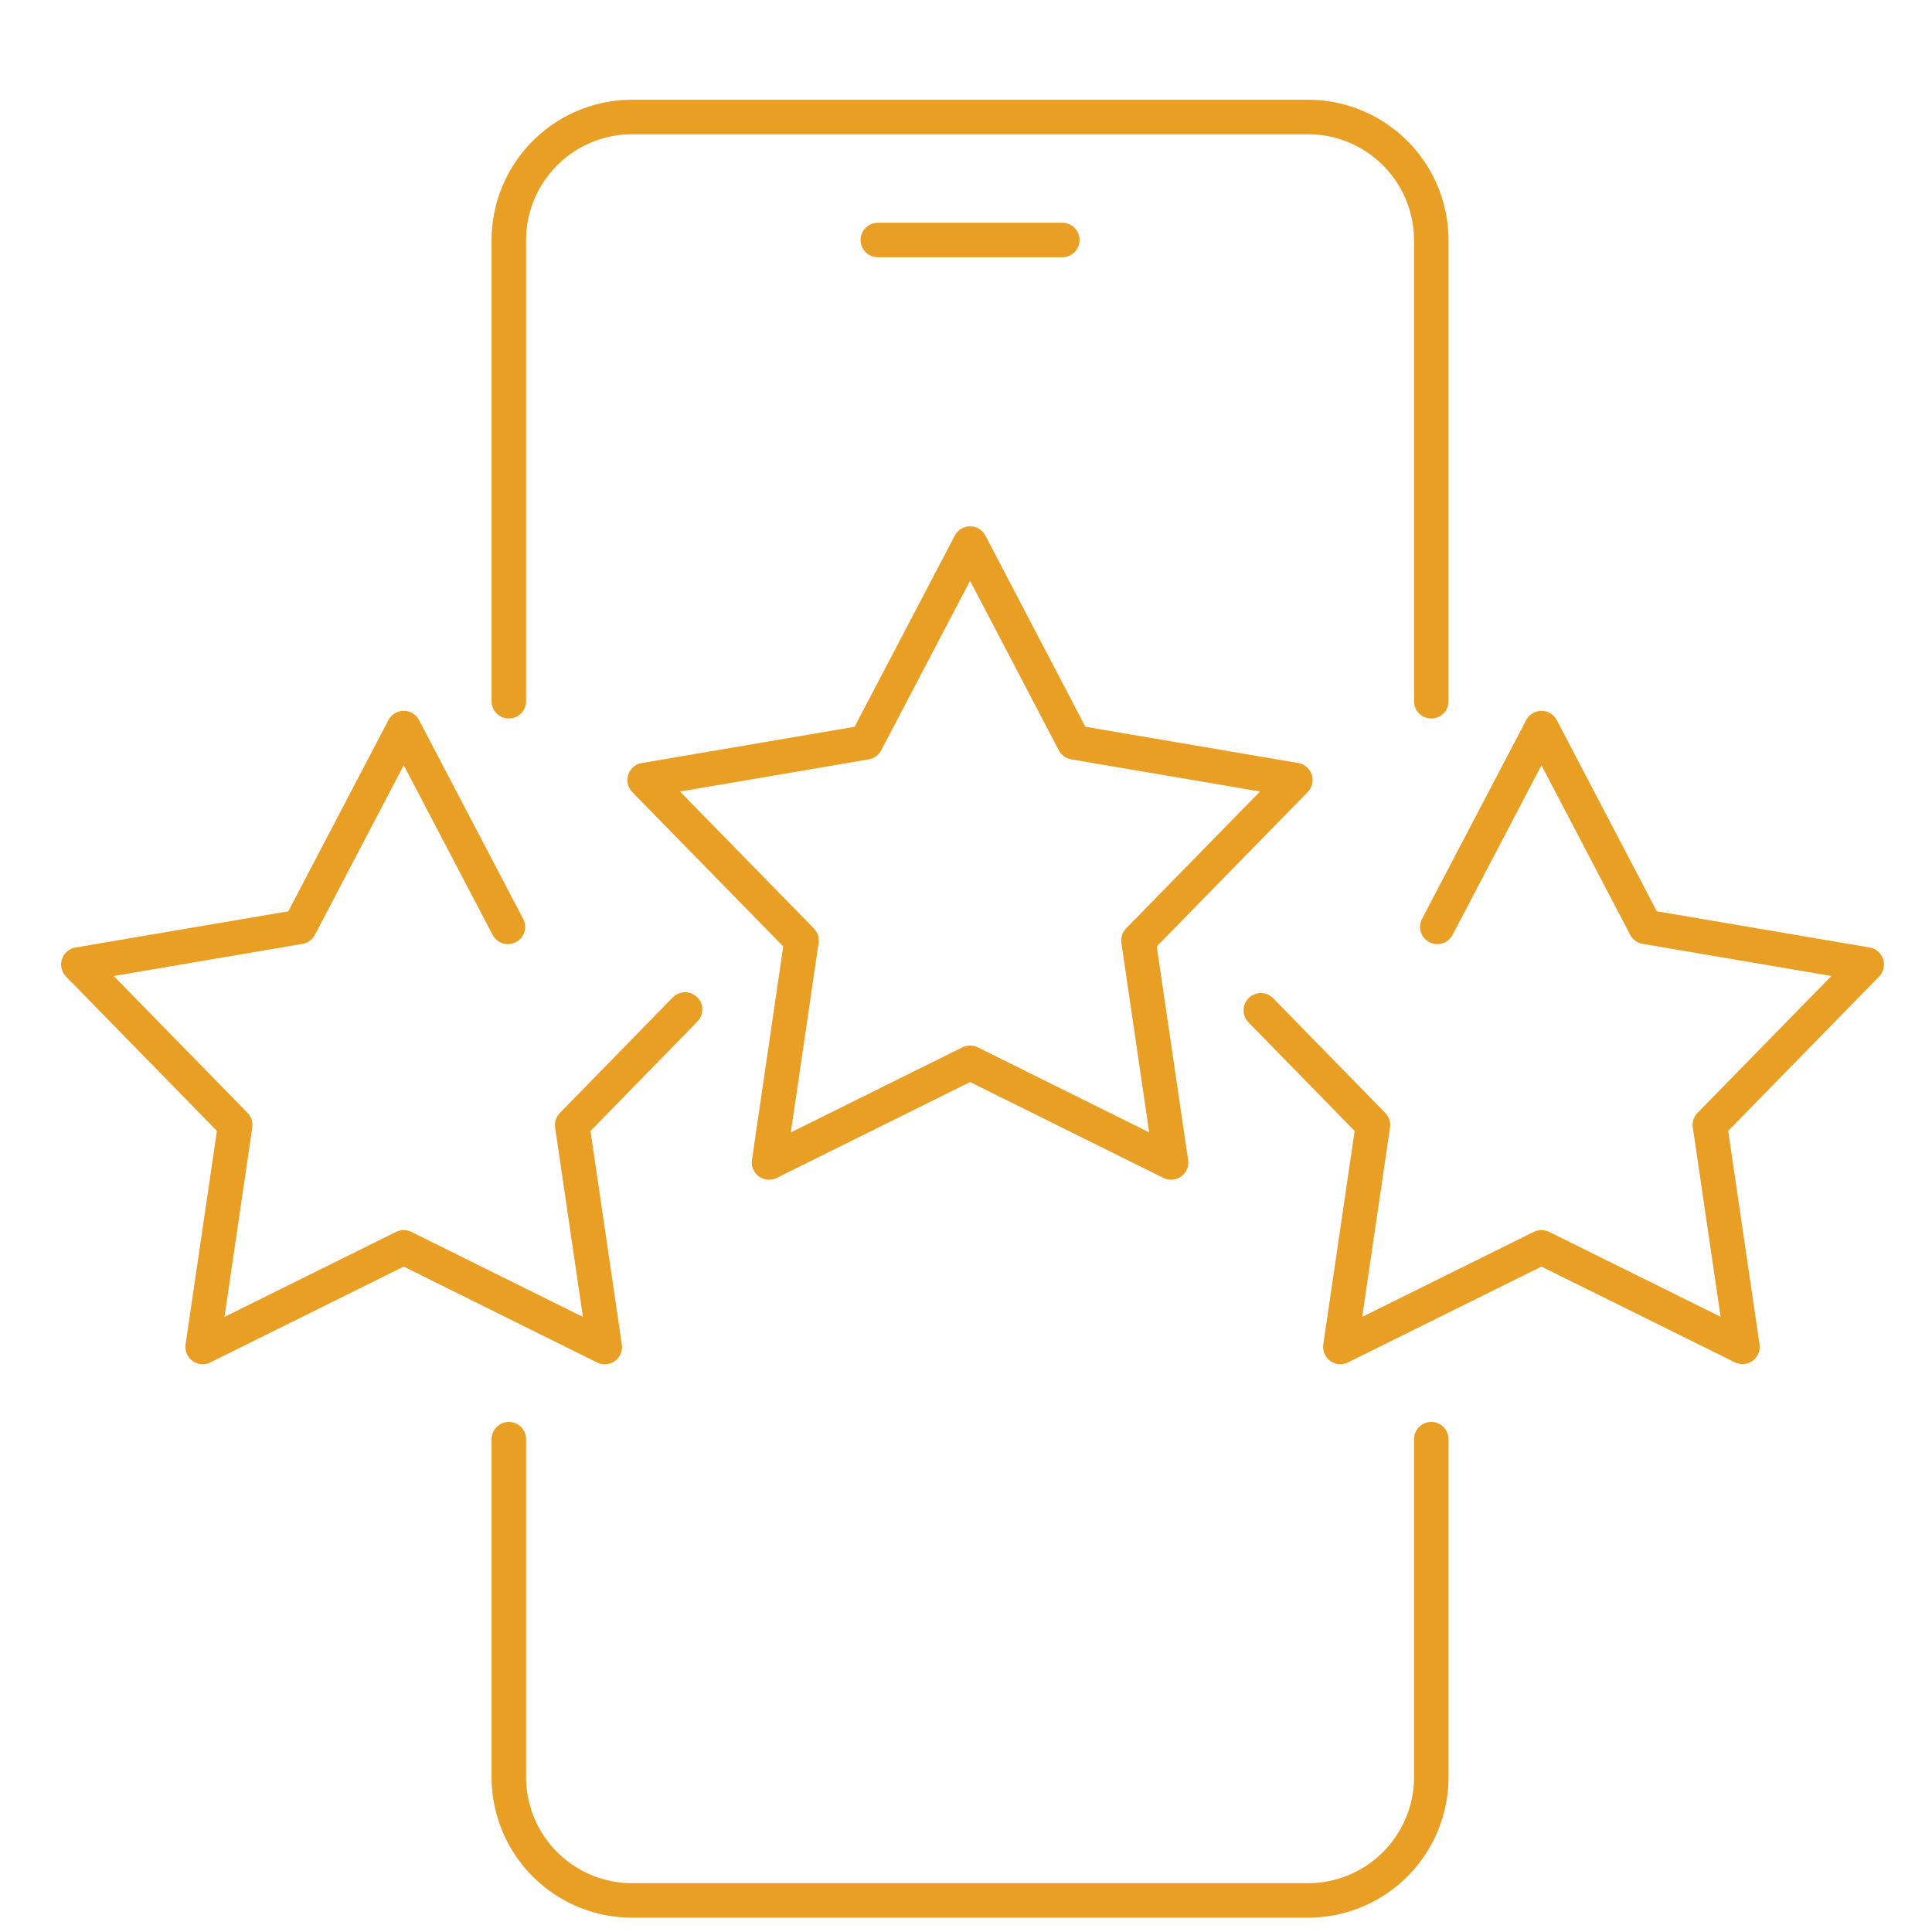
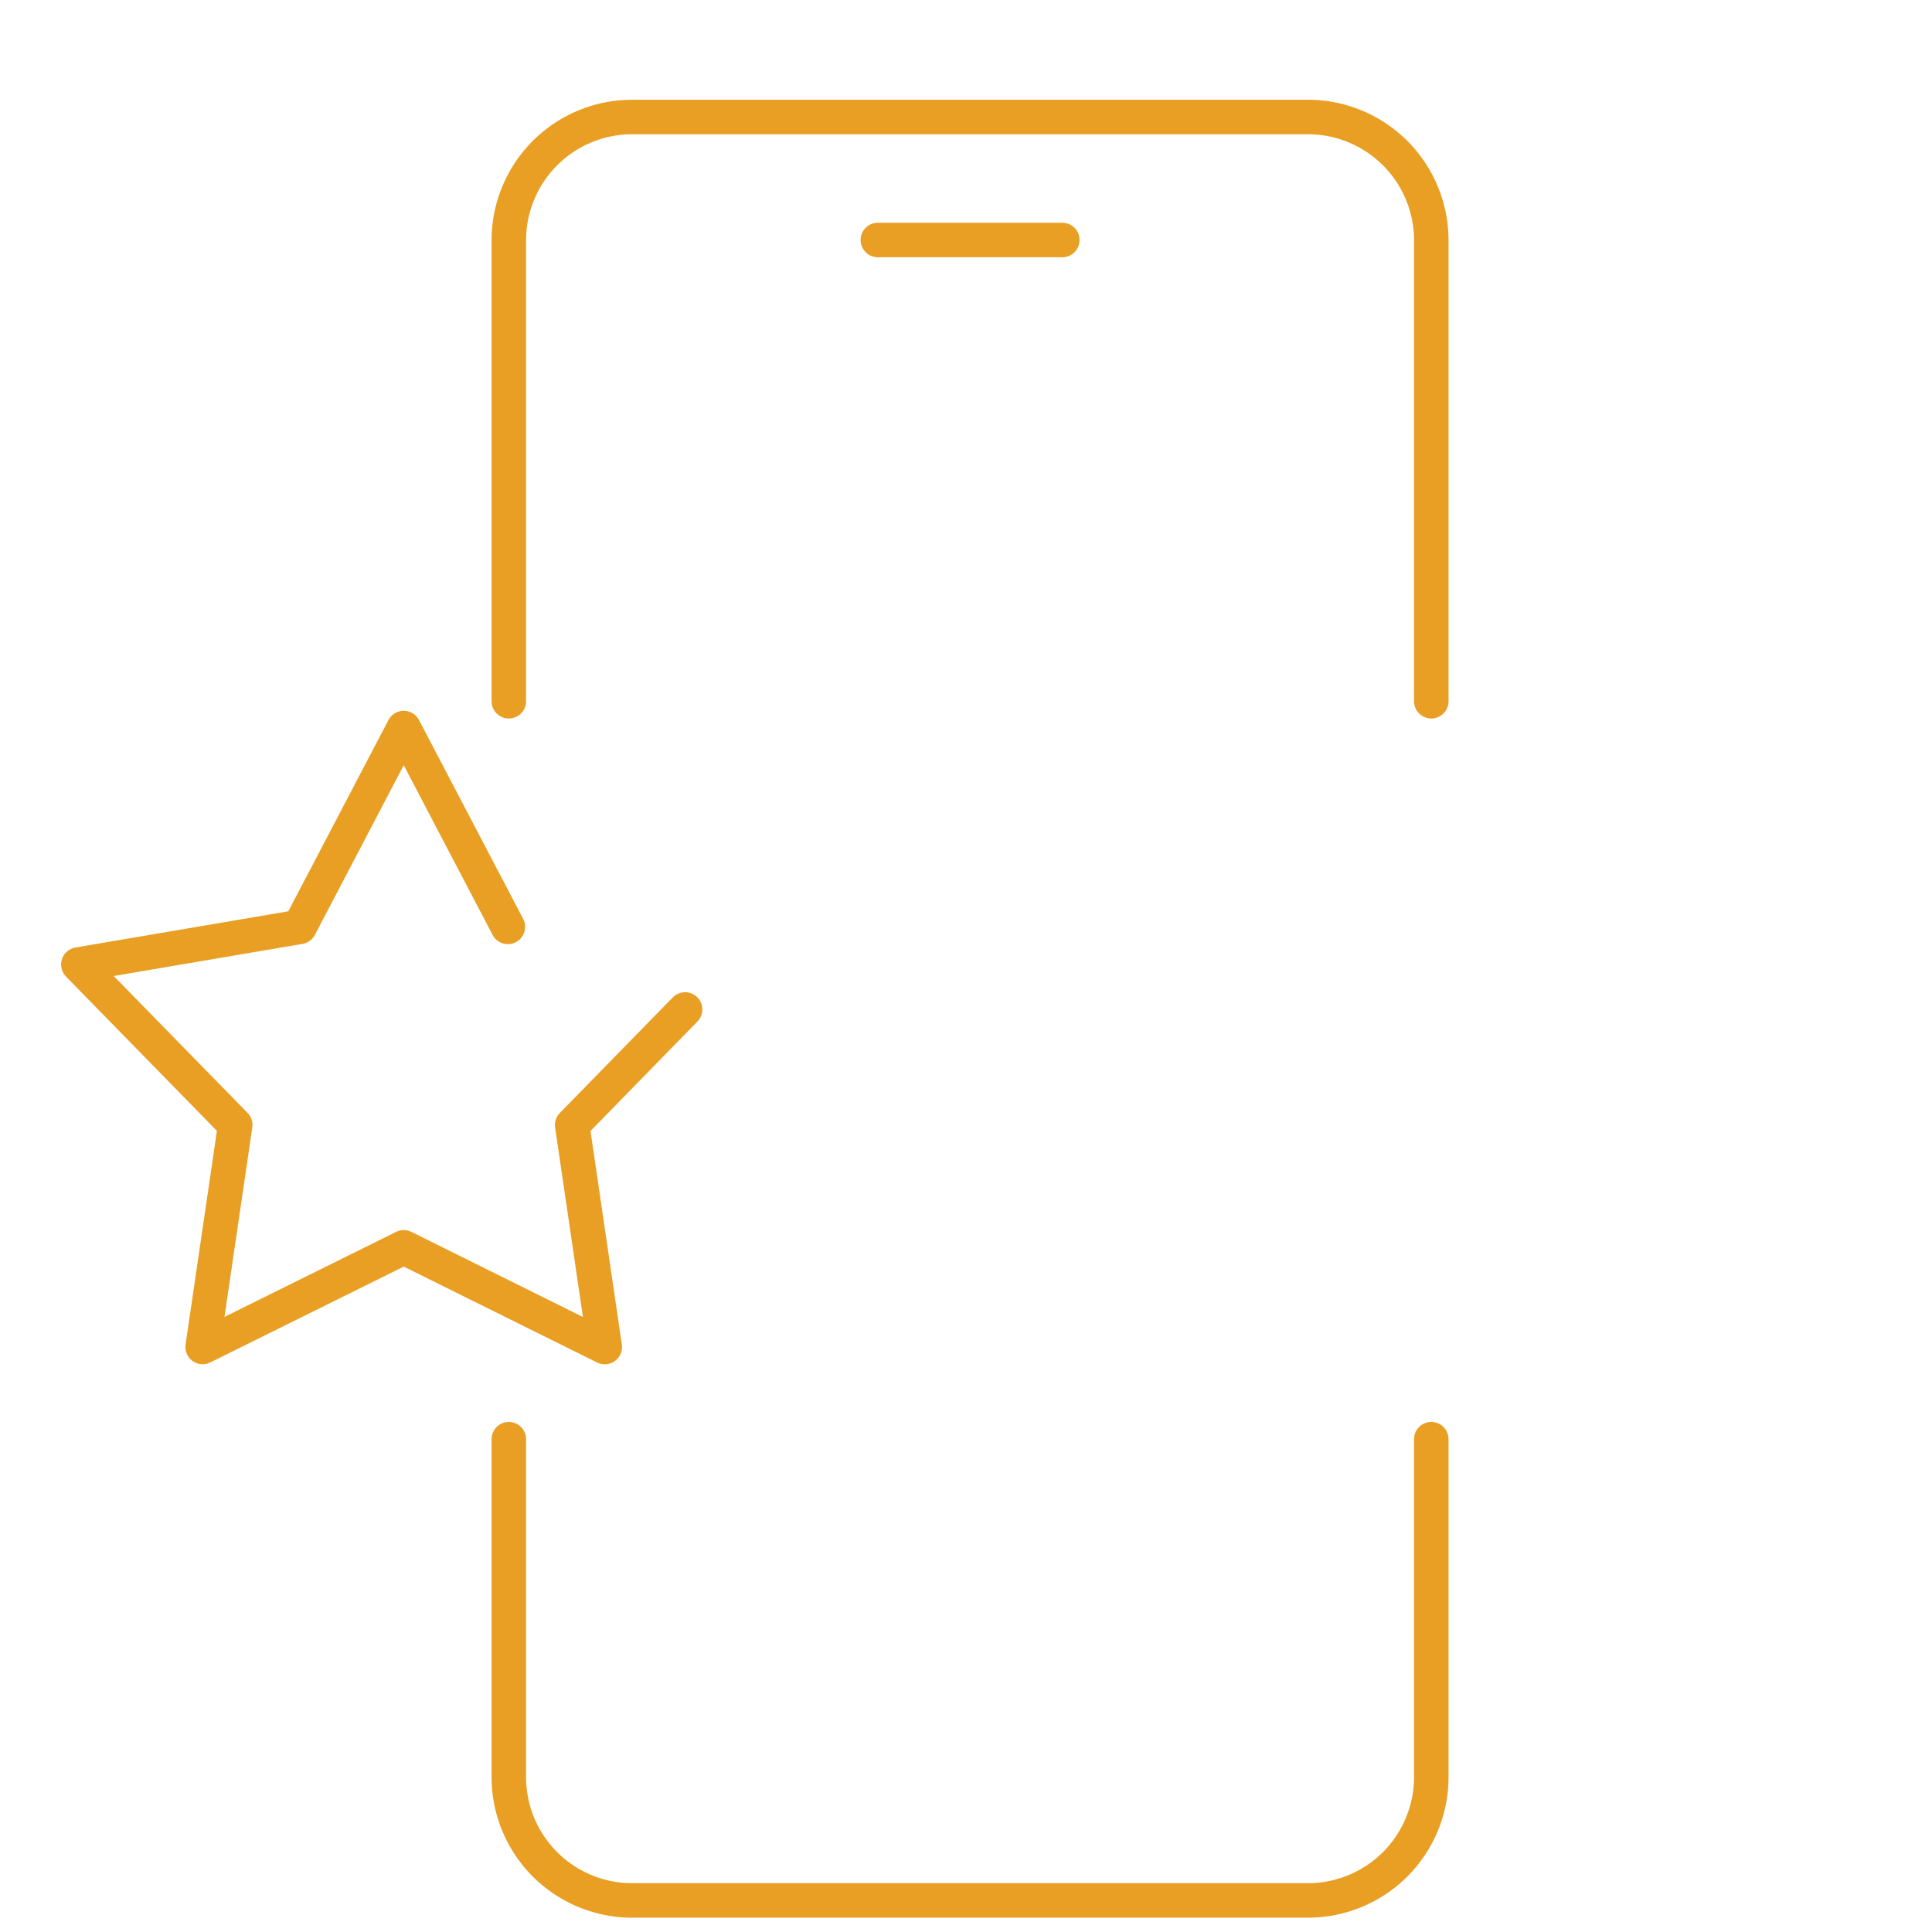
<svg xmlns="http://www.w3.org/2000/svg" width="112" height="112" viewBox="0 0 112 112">
  <defs>
    <clipPath id="clip-path">
      <rect id="Rectángulo_2364" data-name="Rectángulo 2364" width="107.241" height="106.952" fill="none" stroke="#e89f24" stroke-width="2" />
    </clipPath>
  </defs>
  <g id="Grupo_331" data-name="Grupo 331" transform="translate(-1567 -2276)">
    <g id="Grupo_456" data-name="Grupo 456" transform="translate(1569.759 2281)">
      <g id="Grupo_455" data-name="Grupo 455" clip-path="url(#clip-path)">
        <path id="Trazado_4057" data-name="Trazado 4057" d="M7.5,34.368V7.63A7.151,7.151,0,0,1,14.63.5H53.846a7.151,7.151,0,0,1,7.13,7.13V34.368" transform="translate(19.238 1.283)" fill="none" stroke="#e89f24" stroke-linecap="round" stroke-linejoin="round" stroke-width="2" />
        <path id="Trazado_4058" data-name="Trazado 4058" d="M60.976,22V41.608a7.151,7.151,0,0,1-7.13,7.13H14.63a7.151,7.151,0,0,1-7.13-7.13V22" transform="translate(19.238 56.432)" fill="none" stroke="#e89f24" stroke-linecap="round" stroke-linejoin="round" stroke-width="2" />
        <line id="Línea_110" data-name="Línea 110" x2="10.695" transform="translate(48.129 8.913)" fill="none" stroke="#e89f24" stroke-linecap="round" stroke-linejoin="round" stroke-width="2" />
-         <path id="Trazado_4059" data-name="Trazado 4059" d="M29.962,21.959,36,10.437,42.03,21.959l12.827,2.182-9.095,9.3,1.889,12.866L36,40.537,24.34,46.312,26.23,33.446l-6.5-6.649" transform="translate(50.602 26.772)" fill="none" stroke="#e89f24" stroke-linecap="round" stroke-linejoin="round" stroke-width="2" />
-         <path id="Trazado_4060" data-name="Trazado 4060" d="M28.572,7.437,34.6,18.959l12.827,2.185-9.095,9.3,1.889,12.87L28.572,37.536,16.915,43.315,18.8,30.446l-9.095-9.3,12.827-2.185Z" transform="translate(24.906 19.075)" fill="none" stroke="#e89f24" stroke-linecap="round" stroke-linejoin="round" stroke-width="2" />
        <path id="Trazado_4061" data-name="Trazado 4061" d="M35.673,26.75l-6.545,6.7,1.889,12.87L19.363,40.54,7.705,46.315l1.889-12.87L.5,24.144l12.827-2.182,6.036-11.526L25.4,21.962" transform="translate(1.283 26.77)" fill="none" stroke="#e89f24" stroke-linecap="round" stroke-linejoin="round" stroke-width="2" />
      </g>
    </g>
    <g id="Rectángulo_2456" data-name="Rectángulo 2456" transform="translate(1567 2276)" fill="#fff" stroke="#707070" stroke-width="1" opacity="0">
      <rect width="112" height="112" stroke="none" />
      <rect x="0.5" y="0.5" width="111" height="111" fill="none" />
    </g>
  </g>
</svg>